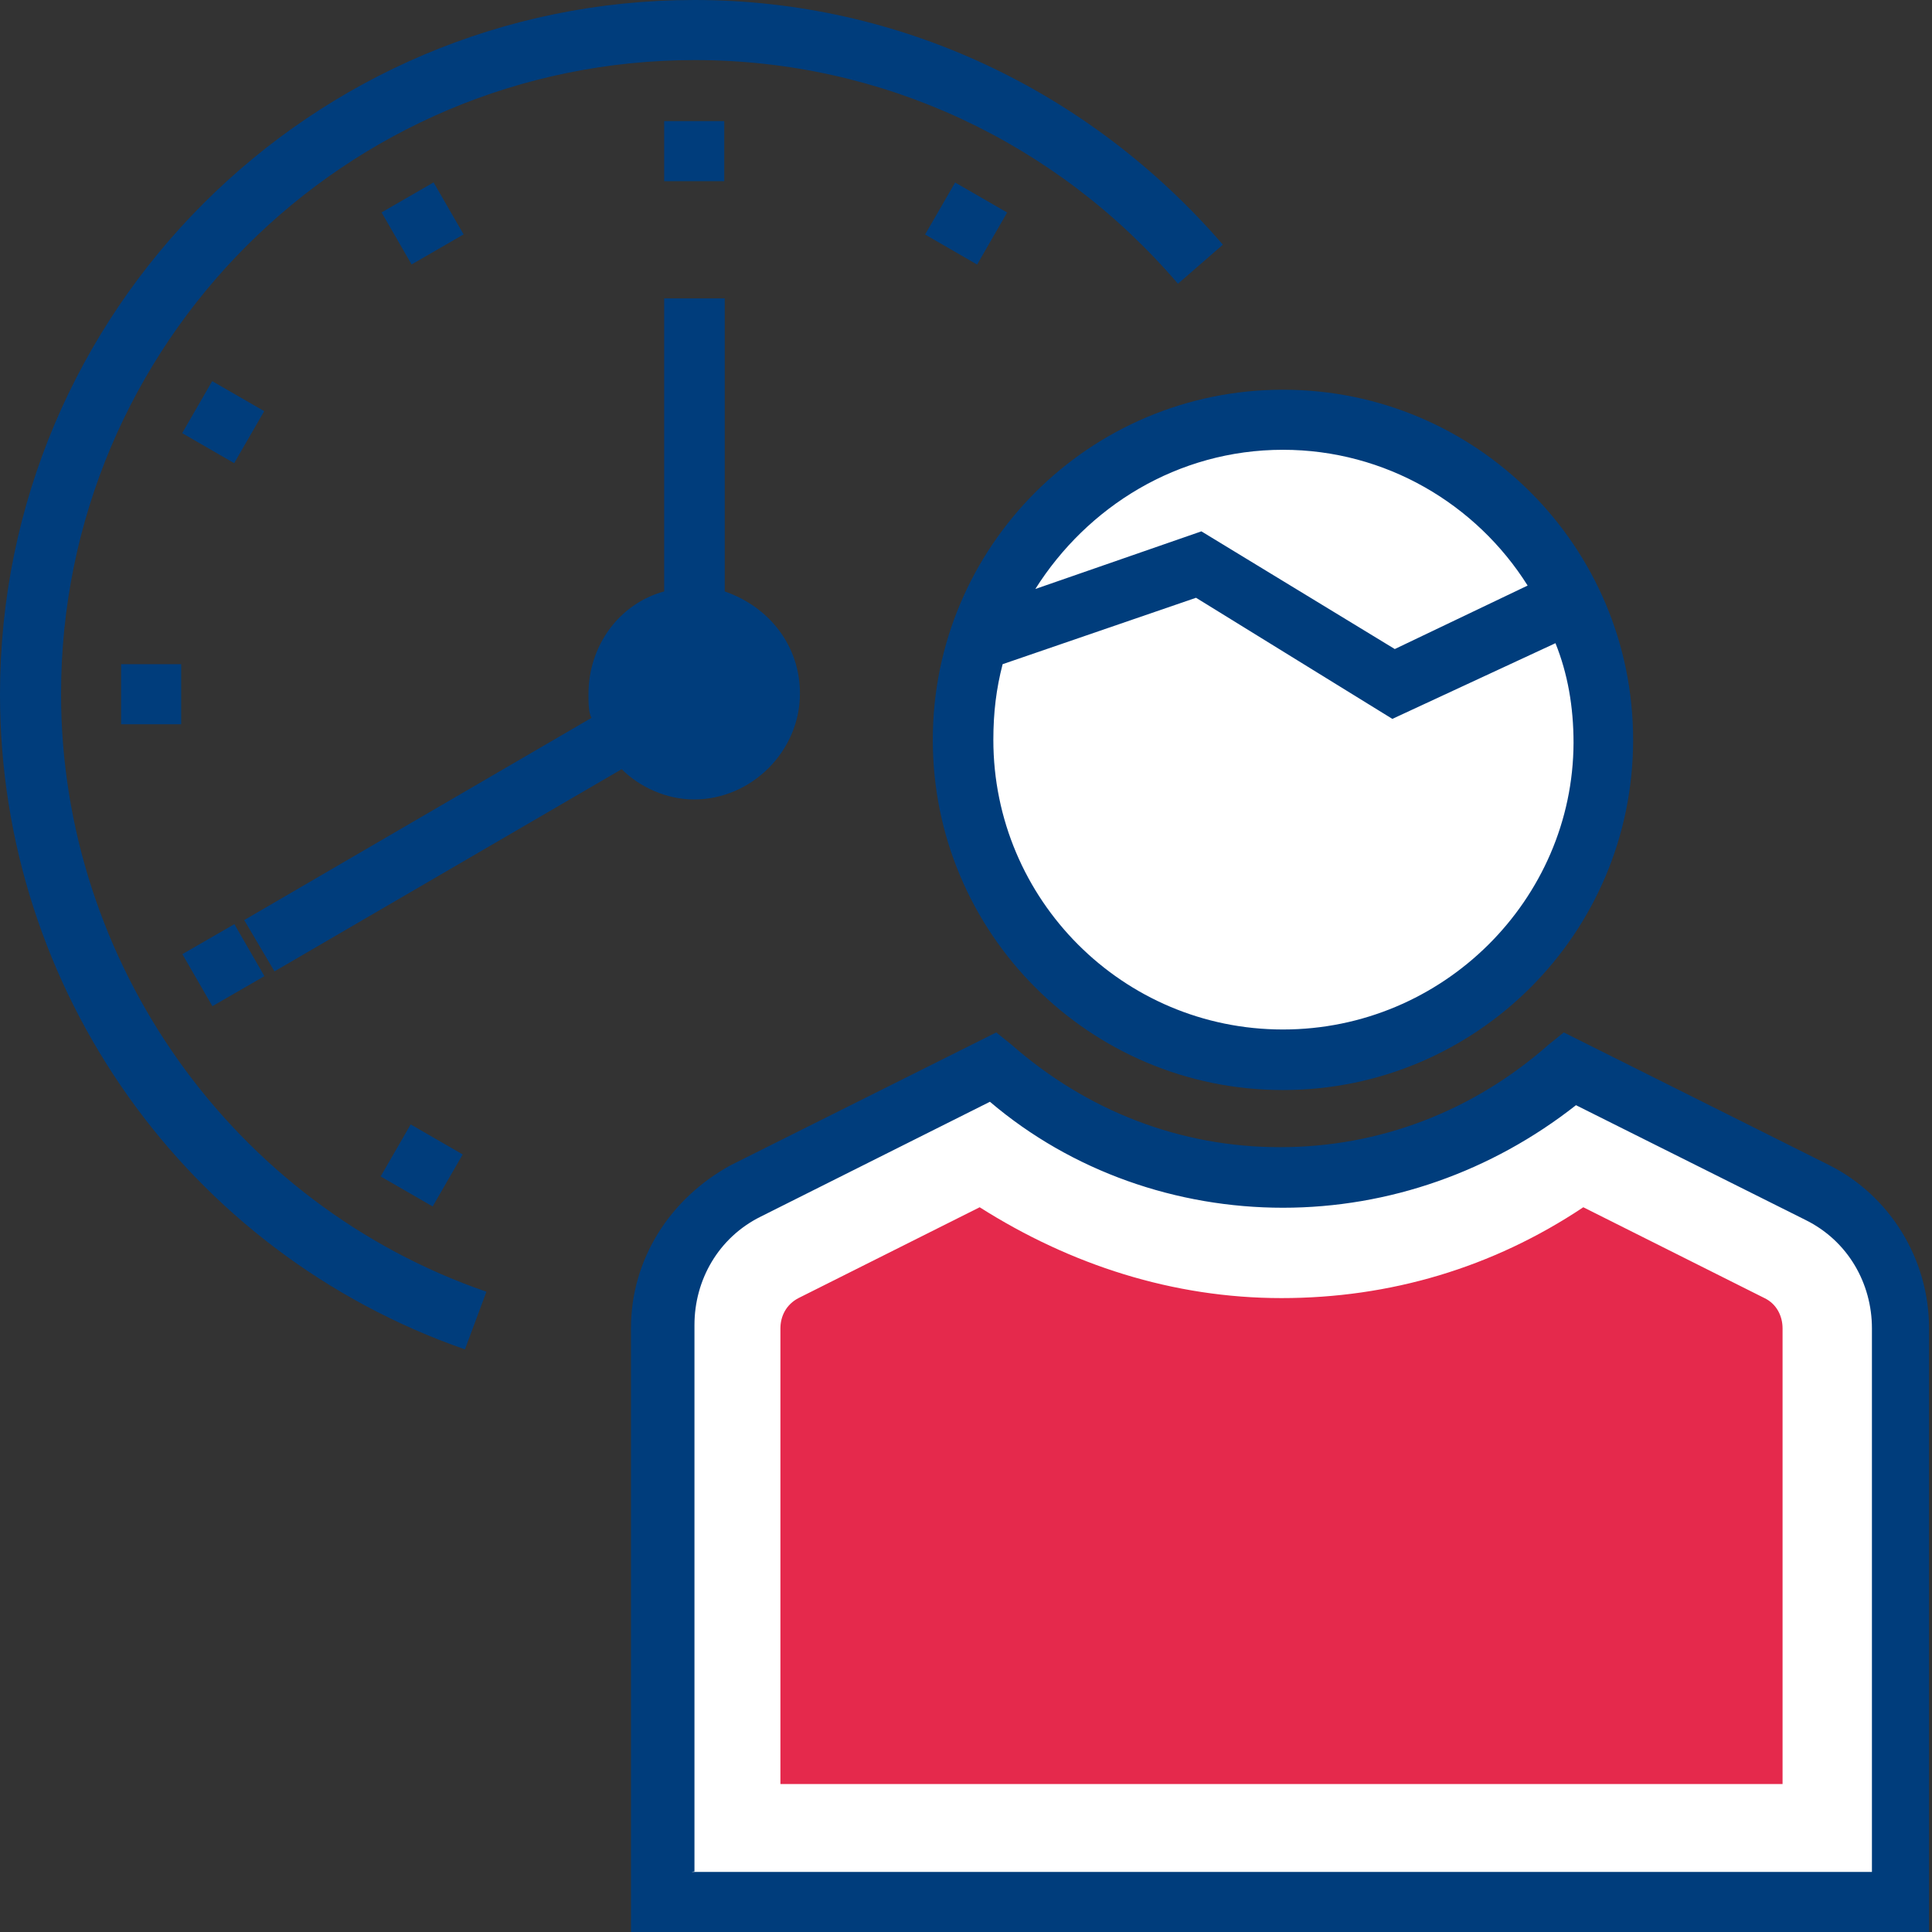
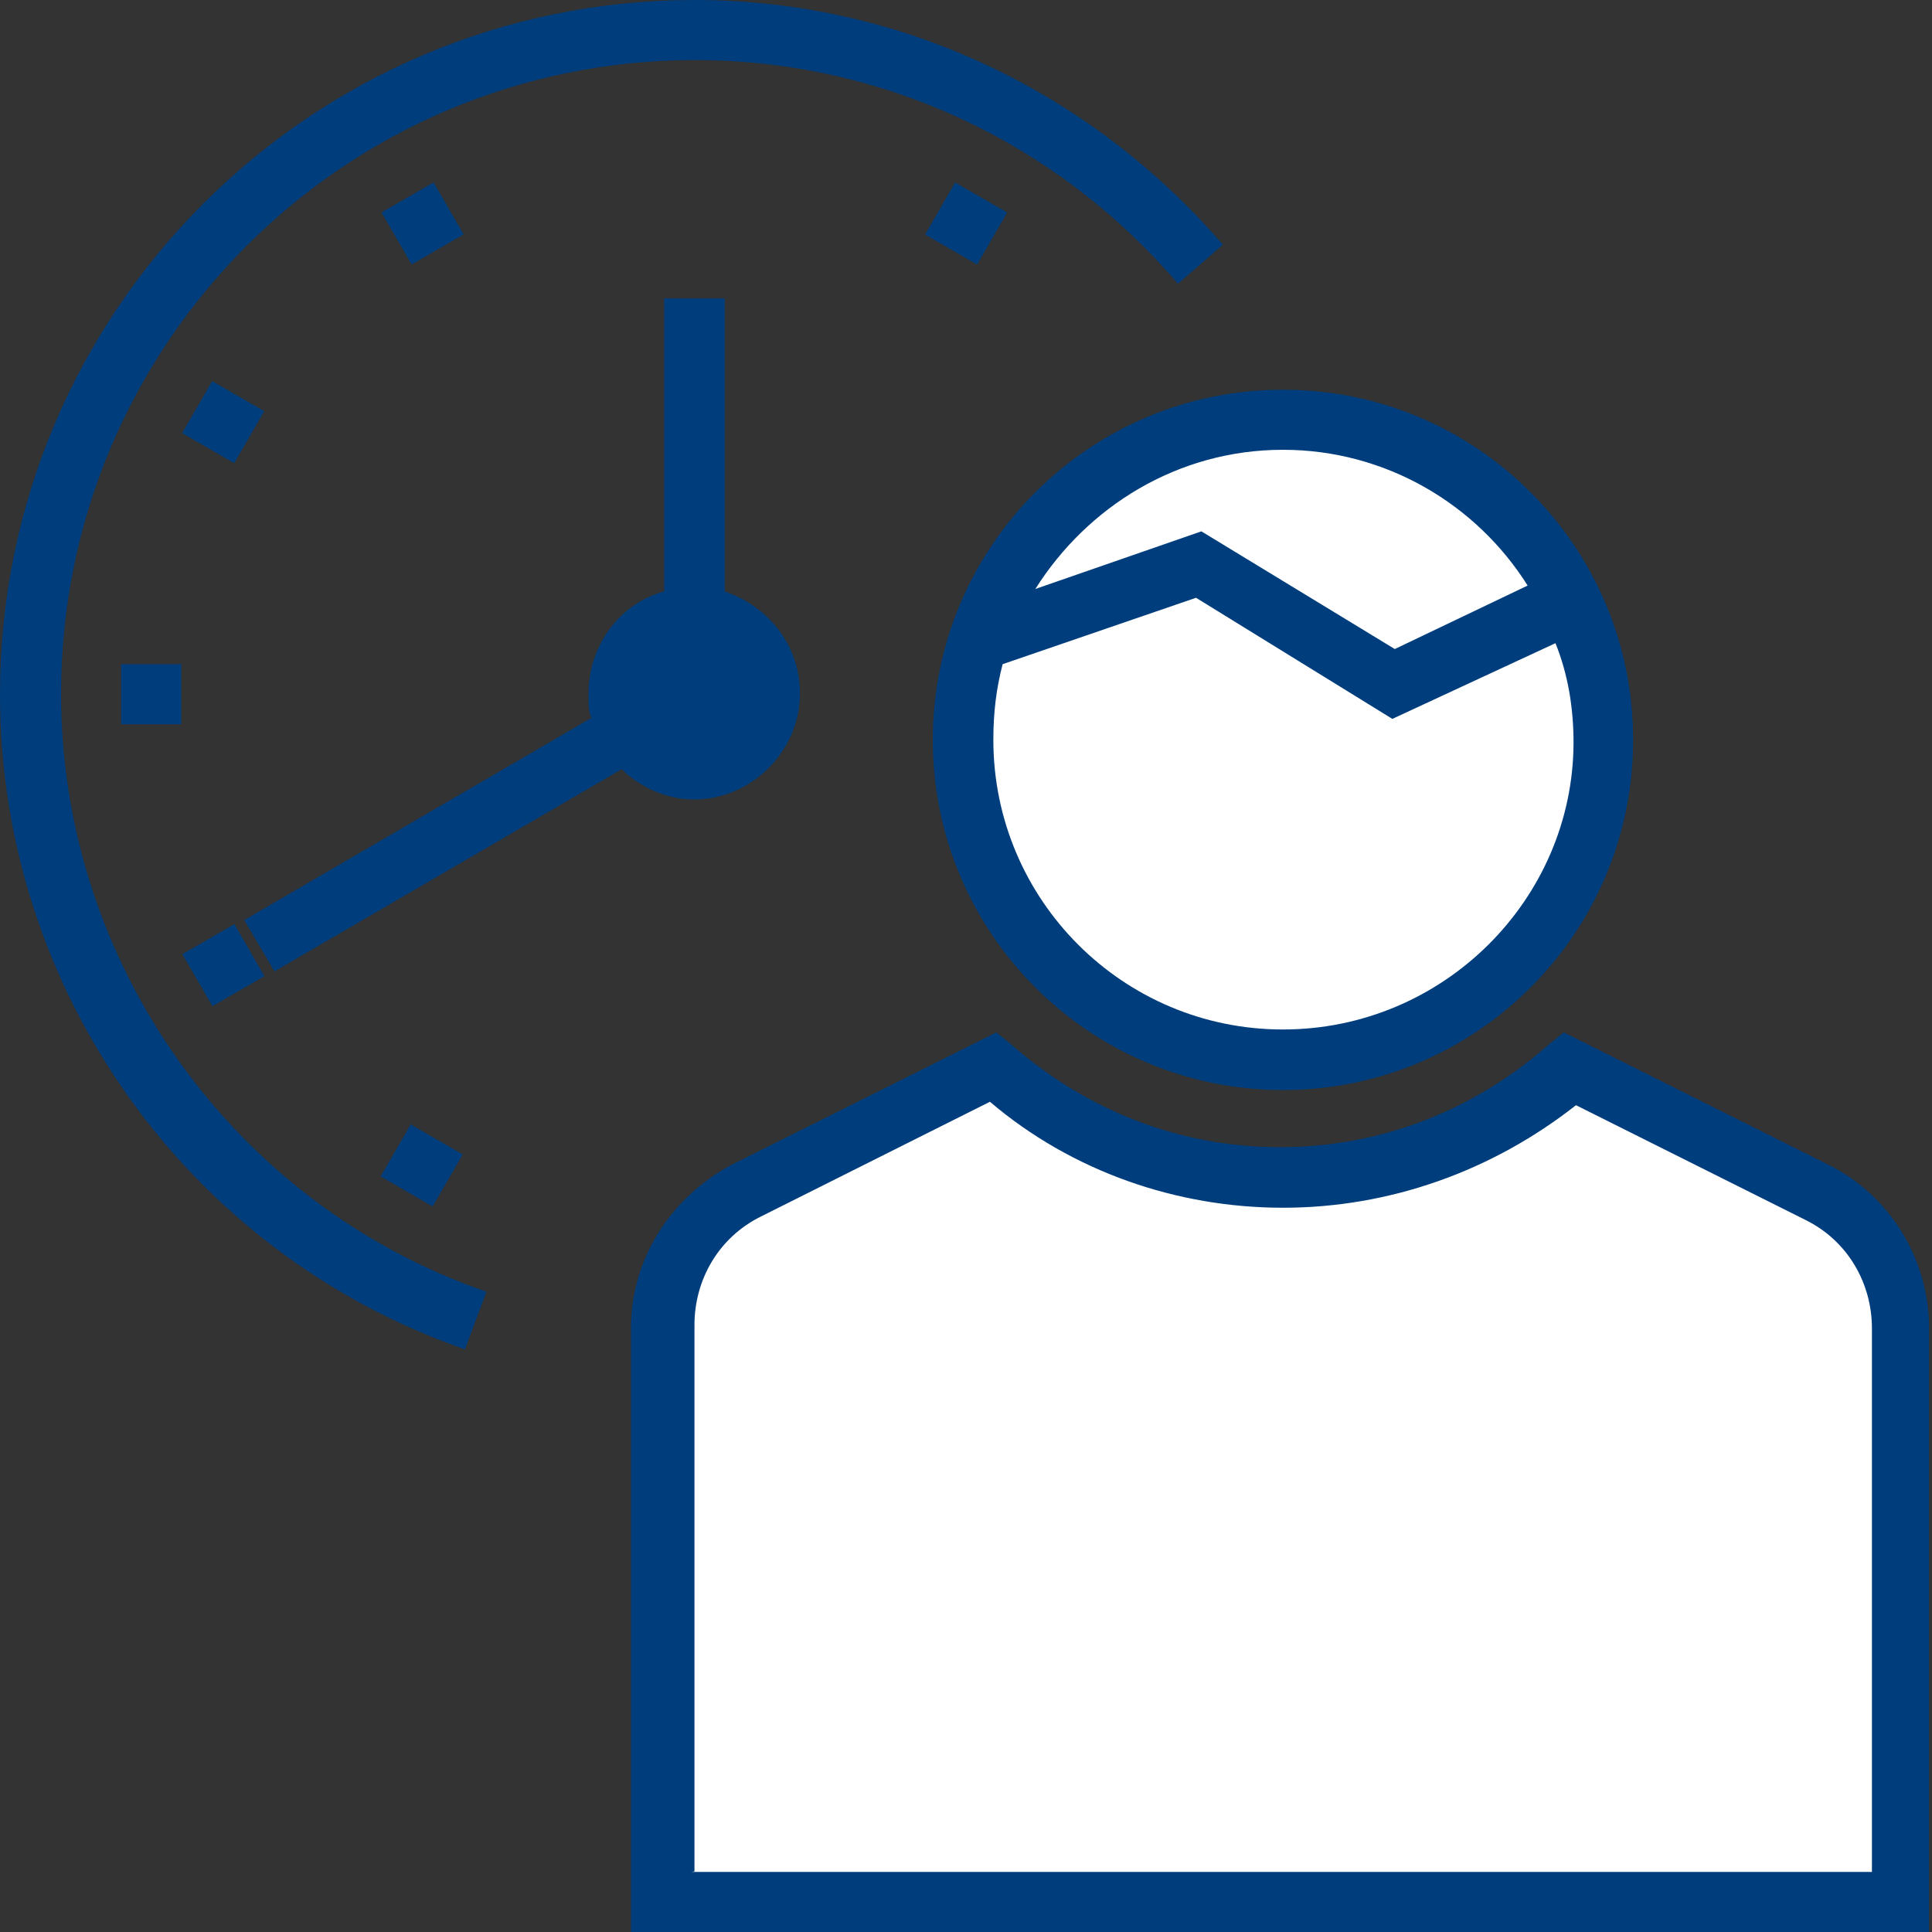
<svg xmlns="http://www.w3.org/2000/svg" version="1.1" id="Layer_1" x="0px" y="0px" viewBox="0 0 395.6 395.6" style="enable-background:new 0 0 395.6 395.6;" xml:space="preserve">
  <rect x="0" y="0" width="395.6" height="395.6" fill="#333333" stroke="none" />
  <style type="text/css">
	.st0{fill:#003D7C;}
	.st1{fill:#FFFFFF;}
	.st2{fill:#E5294C;}
	.st3{fill:none;}
</style>
  <g>
    <path class="st0" d="M95.2,276.3C38.3,256.5,0,202.7,0,142.2C0,63.7,63.7,0,142.2,0c42,0,81,18.6,108.2,50.1l-9.2,8   c-24.8-29-60.6-45.8-98.9-45.8c-71.7,0-129.8,58.1-129.8,129.8c0,55,35.2,104.5,87.1,122.4L95.2,276.3z" />
    <rect x="24.8" y="136" class="st0" width="12.3" height="12.3" />
    <rect x="80.2" y="232.4" transform="matrix(0.5 -0.866 0.866 0.5 -163.418 194.143)" class="st0" width="12.3" height="12.3" />
    <rect x="191.7" y="39.6" transform="matrix(0.5 -0.866 0.866 0.5 59.28 194.233)" class="st0" width="12.3" height="12.3" />
    <rect x="80.4" y="39.6" transform="matrix(0.866 -0.5 0.5 0.866 -11.297 49.402)" class="st0" width="12.3" height="12.3" />
    <rect x="39.6" y="191.5" transform="matrix(0.866 -0.5 0.5 0.866 -92.703 49.337)" class="st0" width="12.3" height="12.3" />
-     <rect x="136" y="24.8" class="st0" width="12.3" height="12.3" />
    <rect x="39.6" y="80.3" transform="matrix(0.5 -0.866 0.866 0.5 -52.041 82.834)" class="st0" width="12.3" height="12.3" />
  </g>
  <path class="st0" d="M142.2,126.7L142.2,126.7c-8.7,0-15.5,6.8-15.5,15.5l0,0c0,8.7,6.8,15.5,15.5,15.5l0,0  c8.7,0,15.5-6.8,15.5-15.5l0,0C157.6,133.6,150.8,126.7,142.2,126.7z" />
  <path class="st0" d="M148.4,121.1v-60H136v60c-9.2,2.5-15.5,11.1-15.5,21c0,1.9,0,3.7,0.6,4.9L50,188.4l6.2,10.5l71.1-41.4  c3.7,3.7,9.2,6.2,14.8,6.2c11.8,0,21.7-9.9,21.7-21.7C163.8,132.3,157.6,124.3,148.4,121.1z M142.2,151.5c-4.9,0-9.2-4.3-9.2-9.2  s4.3-9.2,9.2-9.2s9.2,4.3,9.2,9.2C151.4,147.1,147.1,151.5,142.2,151.5z" />
  <g>
    <circle class="st1" cx="262.7" cy="151.5" r="65.6" />
    <path class="st1" d="M372.2,244.2l-50.7-25.3c-16.1,14.2-36.5,22.2-59.3,22.2s-43.2-8.7-59.3-22.2l-50.7,25.3   c-10.5,5.6-17.3,16.1-17.3,27.8v117.5h254.7V272C389.4,260.3,382.6,249.7,372.2,244.2z" />
  </g>
  <path class="st0" d="M395.6,395.6H129.2V272c0-14.2,8-26.6,20.4-33.4l54.4-27.2l3.1,2.5c15.5,13.6,34.6,21,55,21s39.6-7.4,55-21  l3.1-2.5l54.4,27.2c12.3,6.2,20.4,19.1,20.4,33.4v123.6H395.6L395.6,395.6z M141.6,383.3h241.7V272c0-9.2-4.9-17.9-13.6-22.2  l-47-23.5c-17.3,13.6-38.3,21-60,21s-43.2-7.4-60-21.7l-46.9,23.5c-8.7,4.3-13.6,13-13.6,22.2v111.9L141.6,383.3L141.6,383.3z" />
-   <path class="st2" d="M159.8,365.3V272c0-2.5,1.2-4.9,3.7-6.2l37.1-18.6c18.6,11.8,39.6,18.6,61.8,18.6s43.2-6.2,61.8-18.6l37.1,18.6  c2.5,1.2,3.7,3.7,3.7,6.2v93.3H159.8L159.8,365.3z" />
  <path class="st0" d="M262.7,79.8c-39.6,0-71.7,32.1-71.7,71.7s32.1,71.7,71.7,71.7s71.7-32.1,71.7-71.7S302.3,79.8,262.7,79.8z   M262.7,92.1c21,0,39.6,11.1,50.1,27.8l-27.2,13L246,108.8l-34,11.8C222.6,103.8,241.1,92.1,262.7,92.1z M262.7,210.8  c-32.8,0-59.3-26.6-59.3-59.3c0-5.6,0.6-10.5,1.9-15.5l39.6-13.6l40.2,24.8l33.4-15.5c2.5,6.2,3.7,13,3.7,20.4  C322.1,184.2,295.5,210.8,262.7,210.8z" />
  <path class="st3" d="M321.5,123L285,139.7l-39.6-24.1l-45.1,16.1c16.7-46.8,62.4-45.8,62.4-45.8S301.3,84.2,321.5,123z" />
</svg>